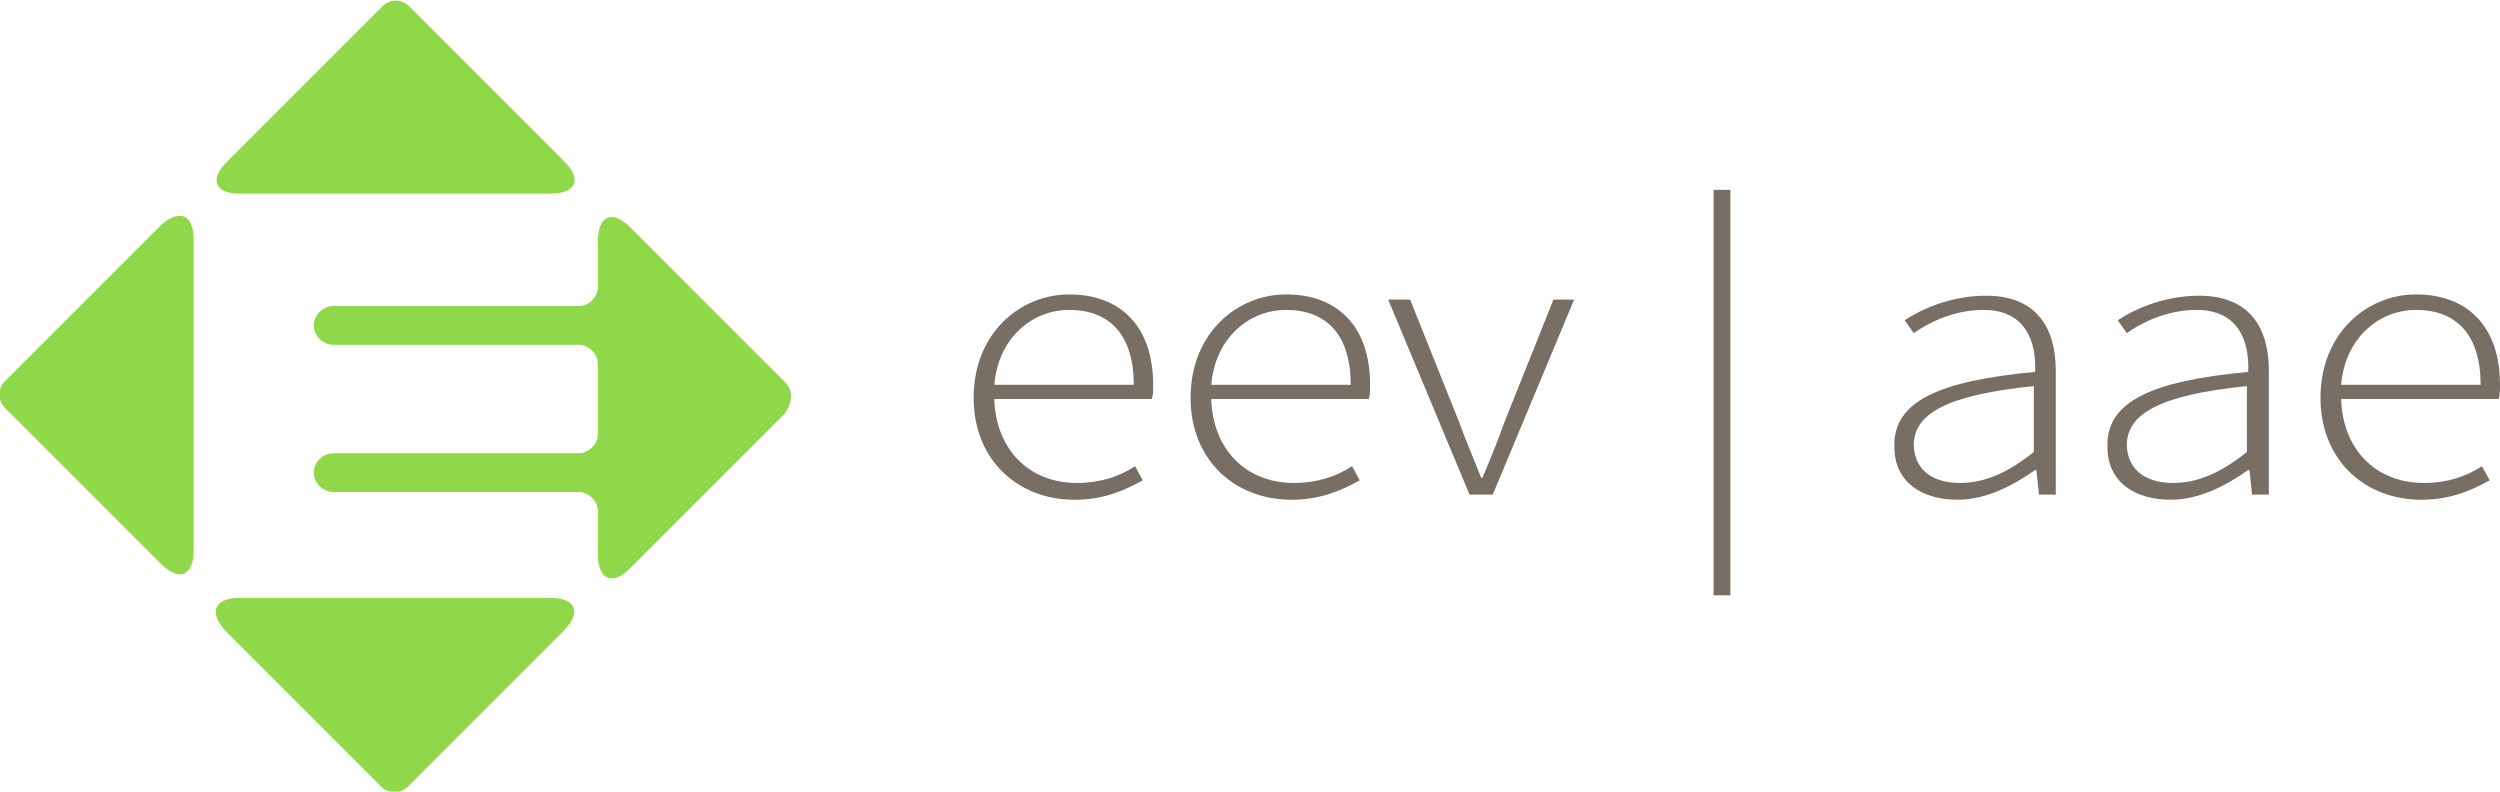
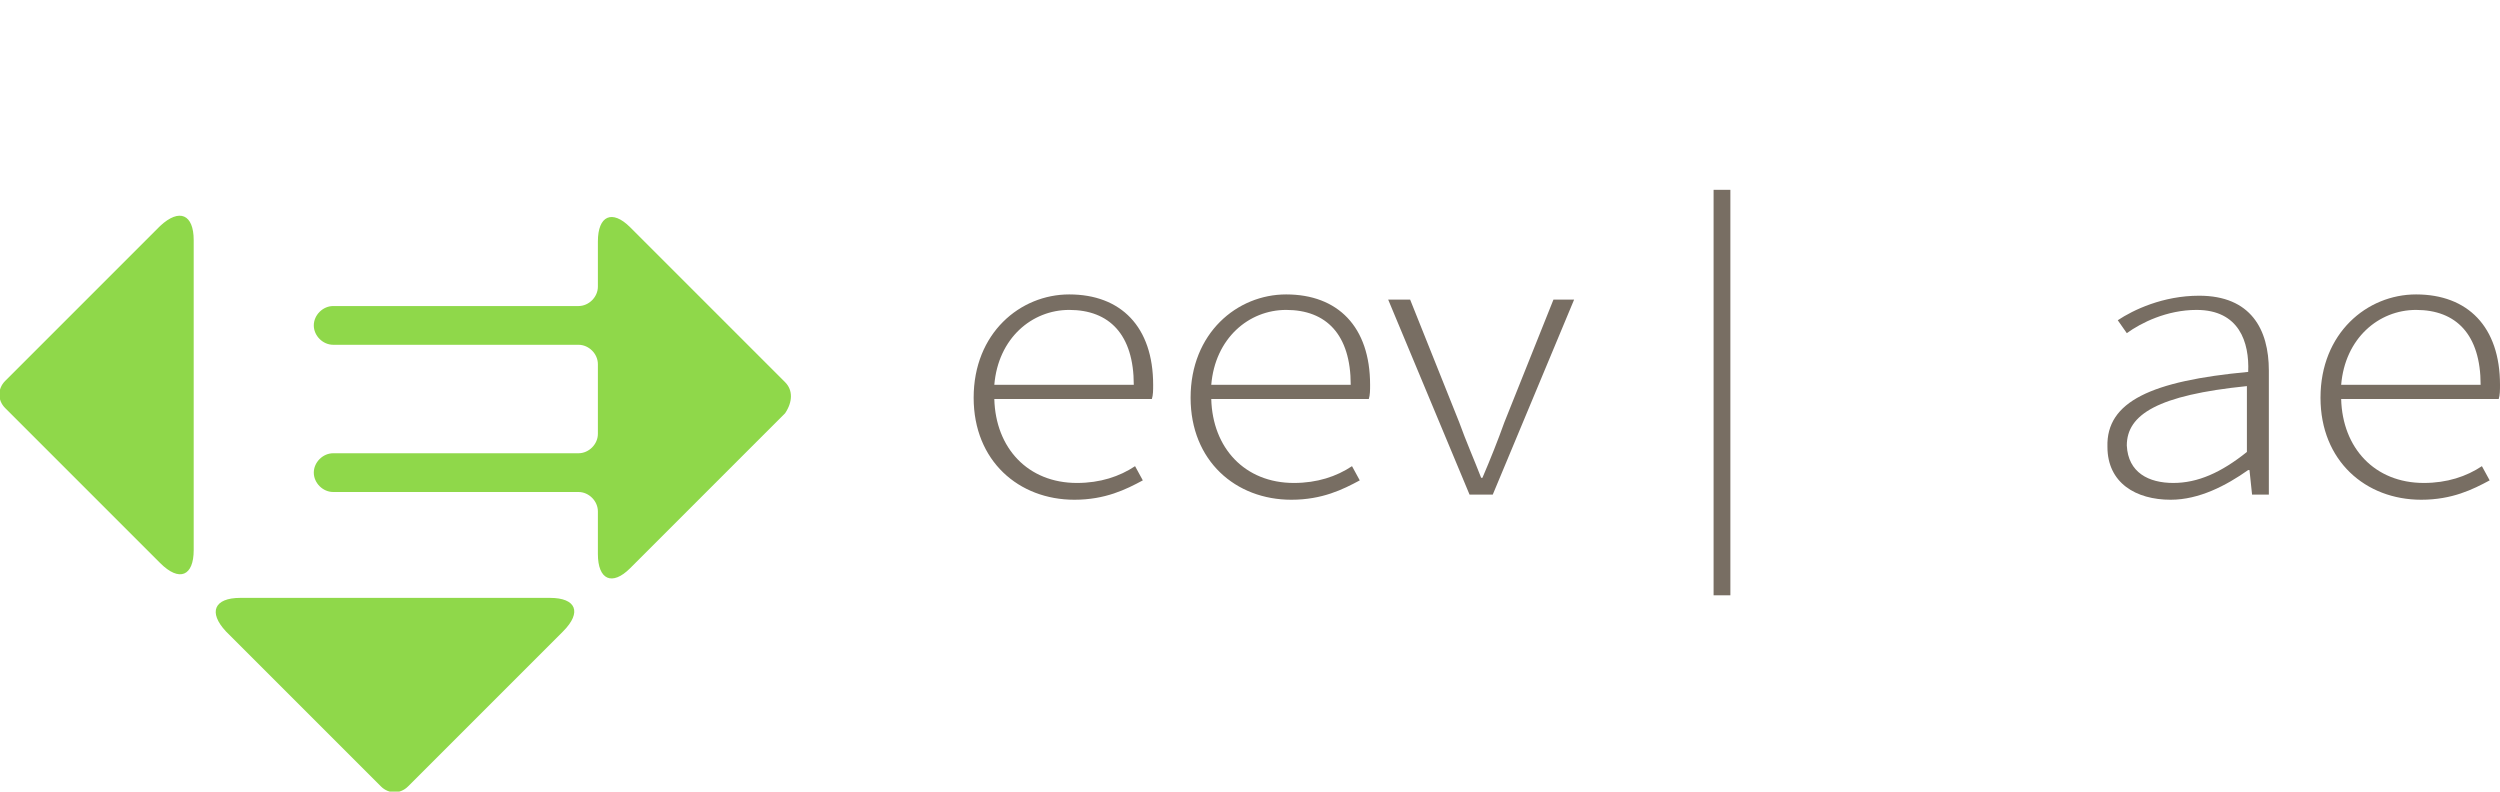
<svg xmlns="http://www.w3.org/2000/svg" version="1.1" id="Isolationsmodus" x="0px" y="0px" viewBox="0 0 193.6 61.3" style="enable-background:new 0 0 193.6 61.3;" xml:space="preserve">
-   <path fill="#8FD84A" d="M18.6,15h24c2,0,2.5-1.1,1.1-2.5l-12-12c-0.6-0.6-1.5-0.6-2.1,0l-12,12C16.2,13.9,16.6,15,18.6,15" />
  <path fill="#8FD84A" d="M15,42.6v-24c0-2-1.1-2.5-2.6-1.1l-12,12c-0.6,0.6-0.6,1.5,0,2.1l12,12C13.9,45.1,15,44.6,15,42.6" />
  <path fill="#8FD84A" d="M42.6,46.3h-24c-2,0-2.5,1.1-1.1,2.6l12,12c0.6,0.6,1.5,0.6,2.1,0l12-12C45.1,47.4,44.6,46.3,42.6,46.3" />
  <path fill="#8FD84A" d="M60.8,29.6l-12-12c-1.4-1.4-2.5-0.9-2.5,1.1v3.5c0,0.8-0.7,1.5-1.5,1.5h-19c-0.8,0-1.5,0.7-1.5,1.5 c0,0.8,0.7,1.5,1.5,1.5h19c0.8,0,1.5,0.7,1.5,1.5v5.4c0,0.8-0.7,1.5-1.5,1.5h-19c-0.8,0-1.5,0.7-1.5,1.5c0,0.8,0.7,1.5,1.5,1.5h19 c0.8,0,1.5,0.7,1.5,1.5v3.3c0,2,1.1,2.5,2.5,1.1l12-12C61.4,31.1,61.4,30.2,60.8,29.6" />
  <path fill="#786E63" d="M82.8,22.8c4,0,6.5,2.5,6.5,7c0,0.4,0,0.8-0.1,1.1H77c0.1,3.8,2.6,6.5,6.4,6.5c1.8,0,3.3-0.5,4.5-1.3l0.6,1.1 c-1.3,0.7-2.9,1.5-5.3,1.5c-4.3,0-7.8-3-7.8-7.9C75.4,25.8,79,22.8,82.8,22.8 M87.8,29.8c0-3.9-1.9-5.8-5-5.8 c-2.9,0-5.5,2.2-5.8,5.8H87.8z" />
  <path fill="#786E63" d="M99.6,22.8c4,0,6.5,2.5,6.5,7c0,0.4,0,0.8-0.1,1.1H93.8c0.1,3.8,2.6,6.5,6.4,6.5c1.8,0,3.3-0.5,4.5-1.3l0.6,1.1 c-1.3,0.7-2.9,1.5-5.3,1.5c-4.3,0-7.8-3-7.8-7.9C92.2,25.8,95.8,22.8,99.6,22.8 M104.6,29.8c0-3.9-1.9-5.8-5-5.8 c-2.9,0-5.5,2.2-5.8,5.8H104.6z" />
  <path fill="#786E63" d="M107.5,23.2h1.7l3.8,9.5c0.5,1.4,1.2,3,1.7,4.3h0.1c0.6-1.4,1.2-2.9,1.7-4.3l3.8-9.5h1.6l-6.3,15.1h-1.8 L107.5,23.2z" />
  <rect x="132.7" y="14.7" fill="#786E63" width="1.3" height="31.4" />
-   <path fill="#786E63" d="M157.6,28.8c0.1-2.3-0.7-4.8-4-4.8c-2.3,0-4.3,1-5.4,1.8l-0.7-1c1.2-0.8,3.5-1.9,6.3-1.9c4,0,5.4,2.6,5.4,5.8 v9.6h-1.3l-0.2-1.9h-0.1c-1.7,1.2-3.8,2.3-6,2.3c-2.7,0-4.9-1.3-4.9-4.1C146.6,31.1,150.1,29.5,157.6,28.8 M151.8,37.4 c1.9,0,3.7-0.8,5.7-2.4v-5.1c-6.9,0.7-9.3,2.2-9.3,4.6C148.3,36.6,149.9,37.4,151.8,37.4" />
  <path fill="#786E63" d="M174.1,28.8c0.1-2.3-0.7-4.8-4-4.8c-2.3,0-4.3,1-5.4,1.8l-0.7-1c1.2-0.8,3.5-1.9,6.3-1.9c4,0,5.4,2.6,5.4,5.8 v9.6h-1.3l-0.2-1.9h-0.1c-1.7,1.2-3.8,2.3-6,2.3c-2.7,0-4.9-1.3-4.9-4.1C163.1,31.1,166.6,29.5,174.1,28.8 M168.3,37.4 c1.9,0,3.7-0.8,5.7-2.4v-5.1c-6.9,0.7-9.3,2.2-9.3,4.6C164.8,36.6,166.4,37.4,168.3,37.4" />
  <path fill="#786E63" d="M187.1,22.8c4,0,6.5,2.5,6.5,7c0,0.4,0,0.8-0.1,1.1h-12.2c0.1,3.8,2.6,6.5,6.4,6.5c1.8,0,3.3-0.5,4.5-1.3 l0.6,1.1c-1.3,0.7-2.9,1.5-5.3,1.5c-4.3,0-7.8-3-7.8-7.9C179.7,25.8,183.3,22.8,187.1,22.8 M192.1,29.8c0-3.9-1.9-5.8-5-5.8 c-2.9,0-5.5,2.2-5.8,5.8H192.1z" />
</svg>